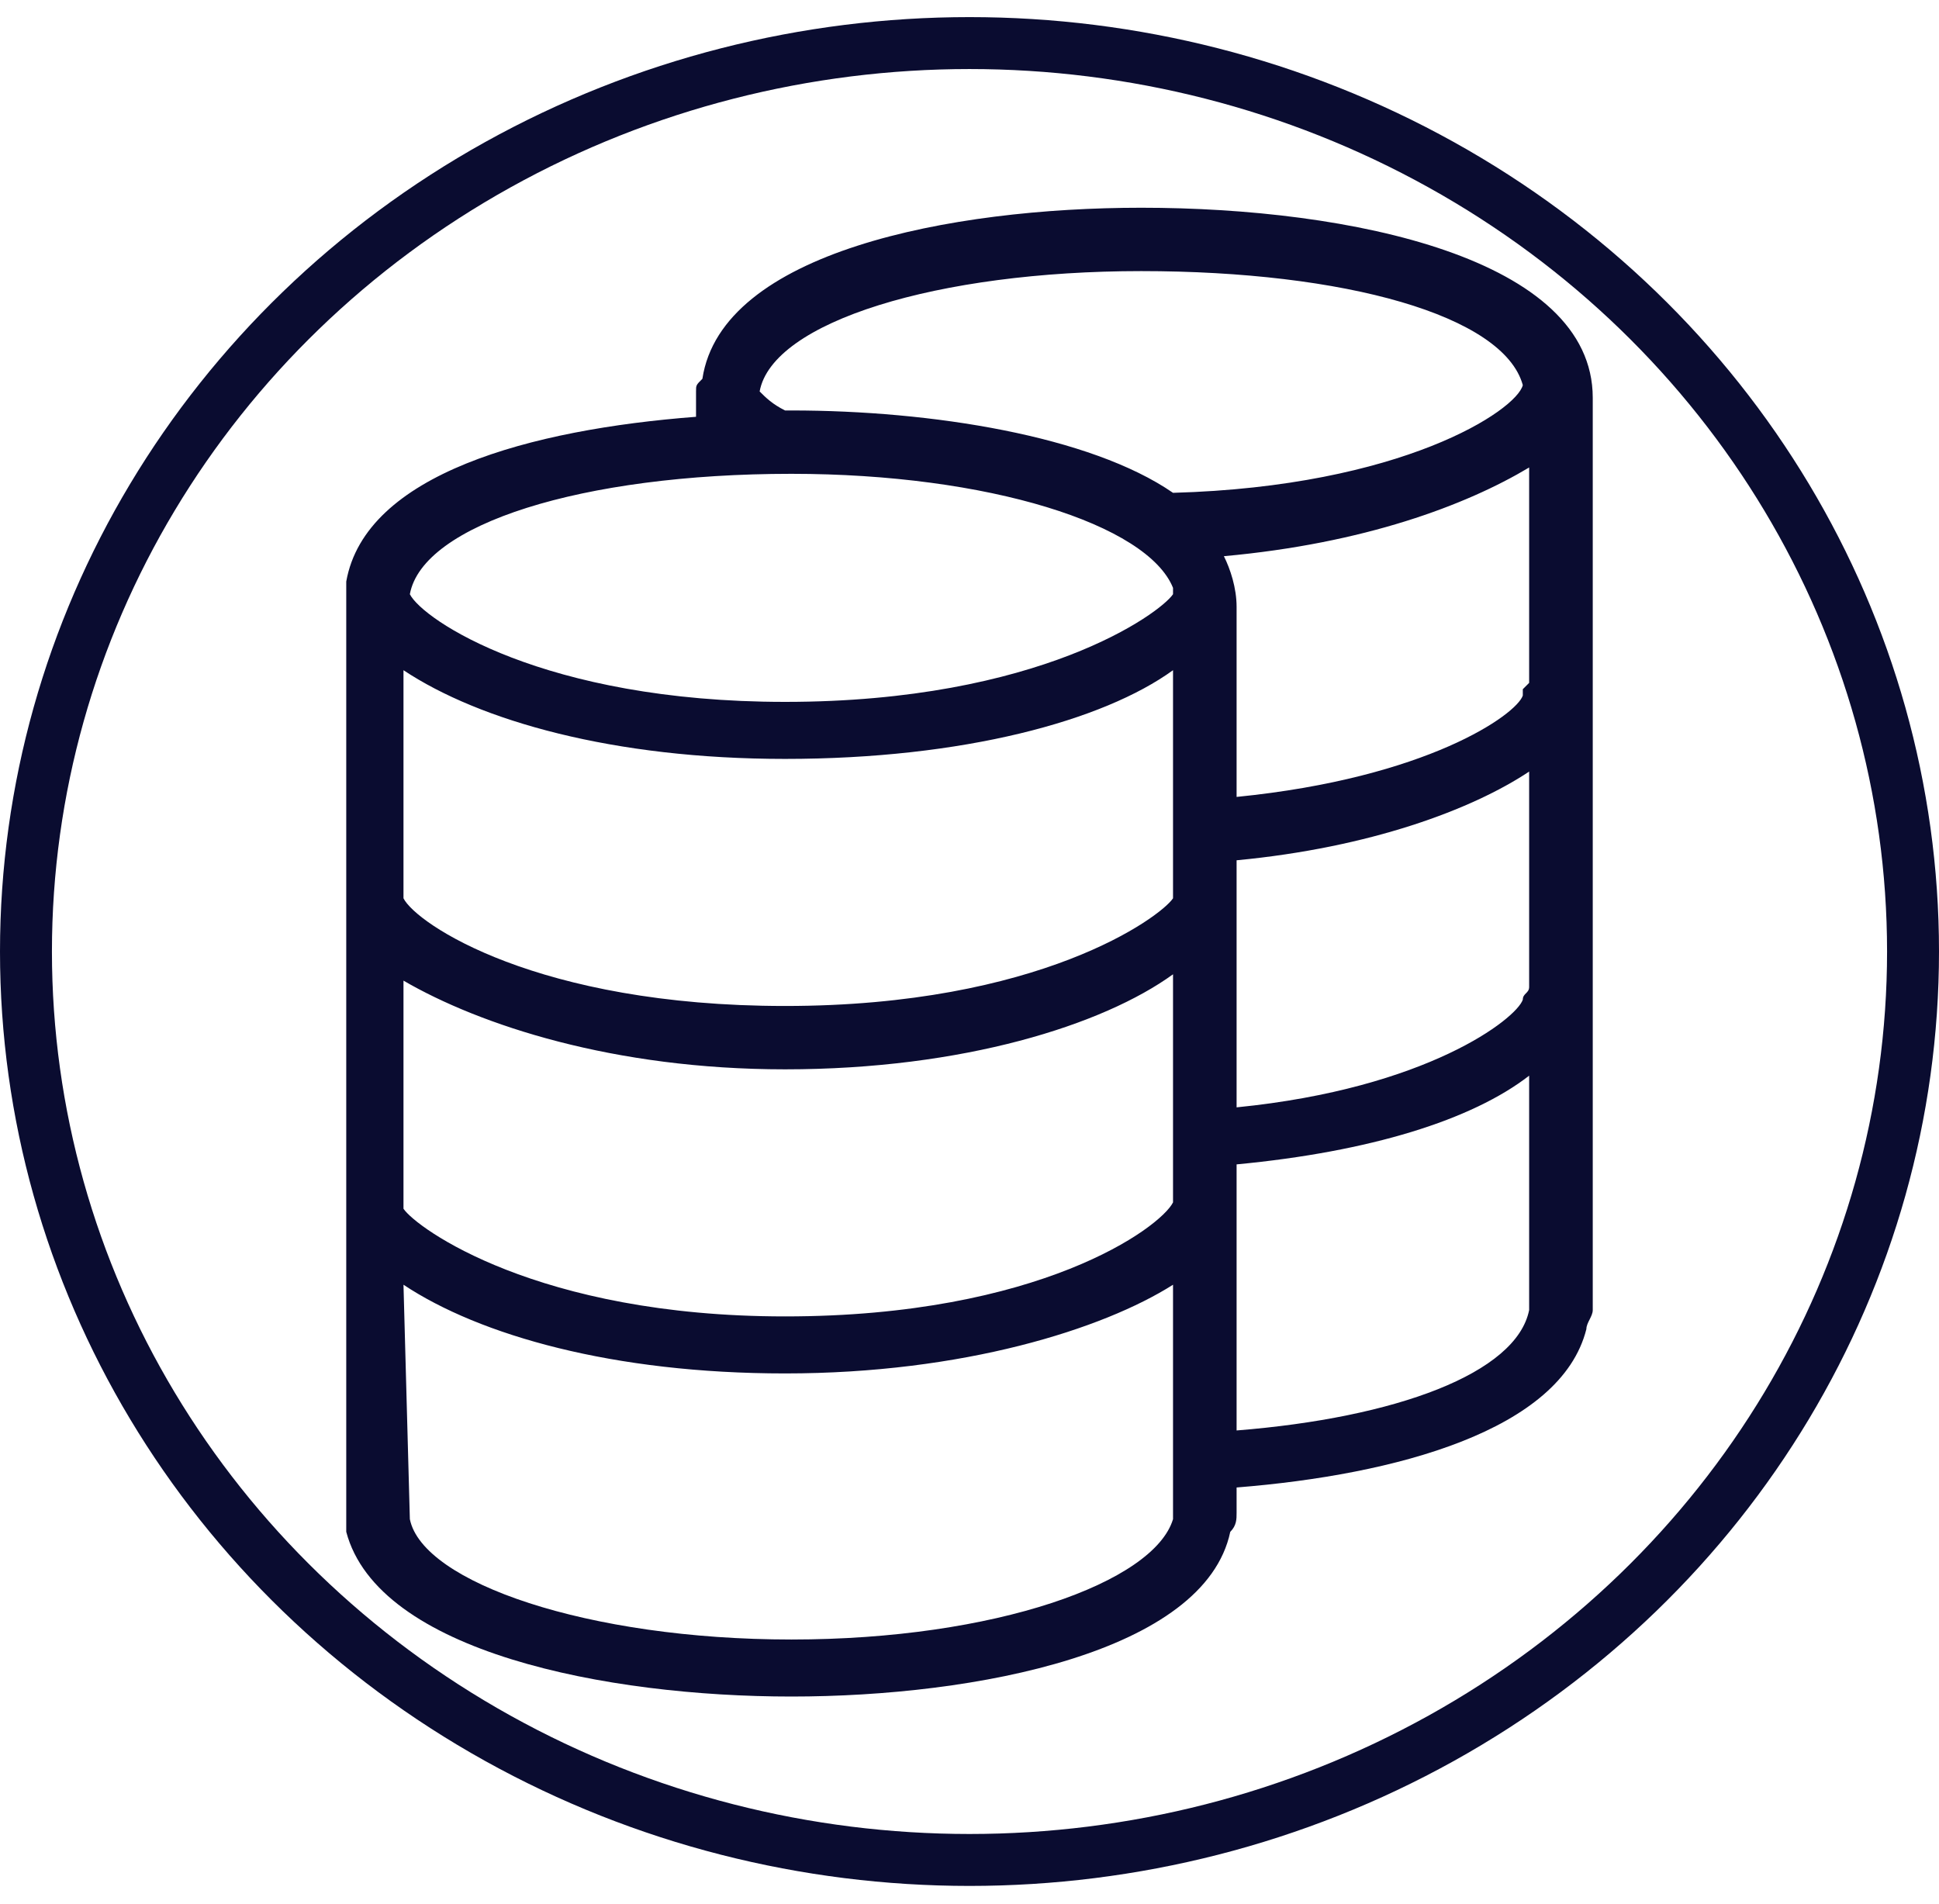
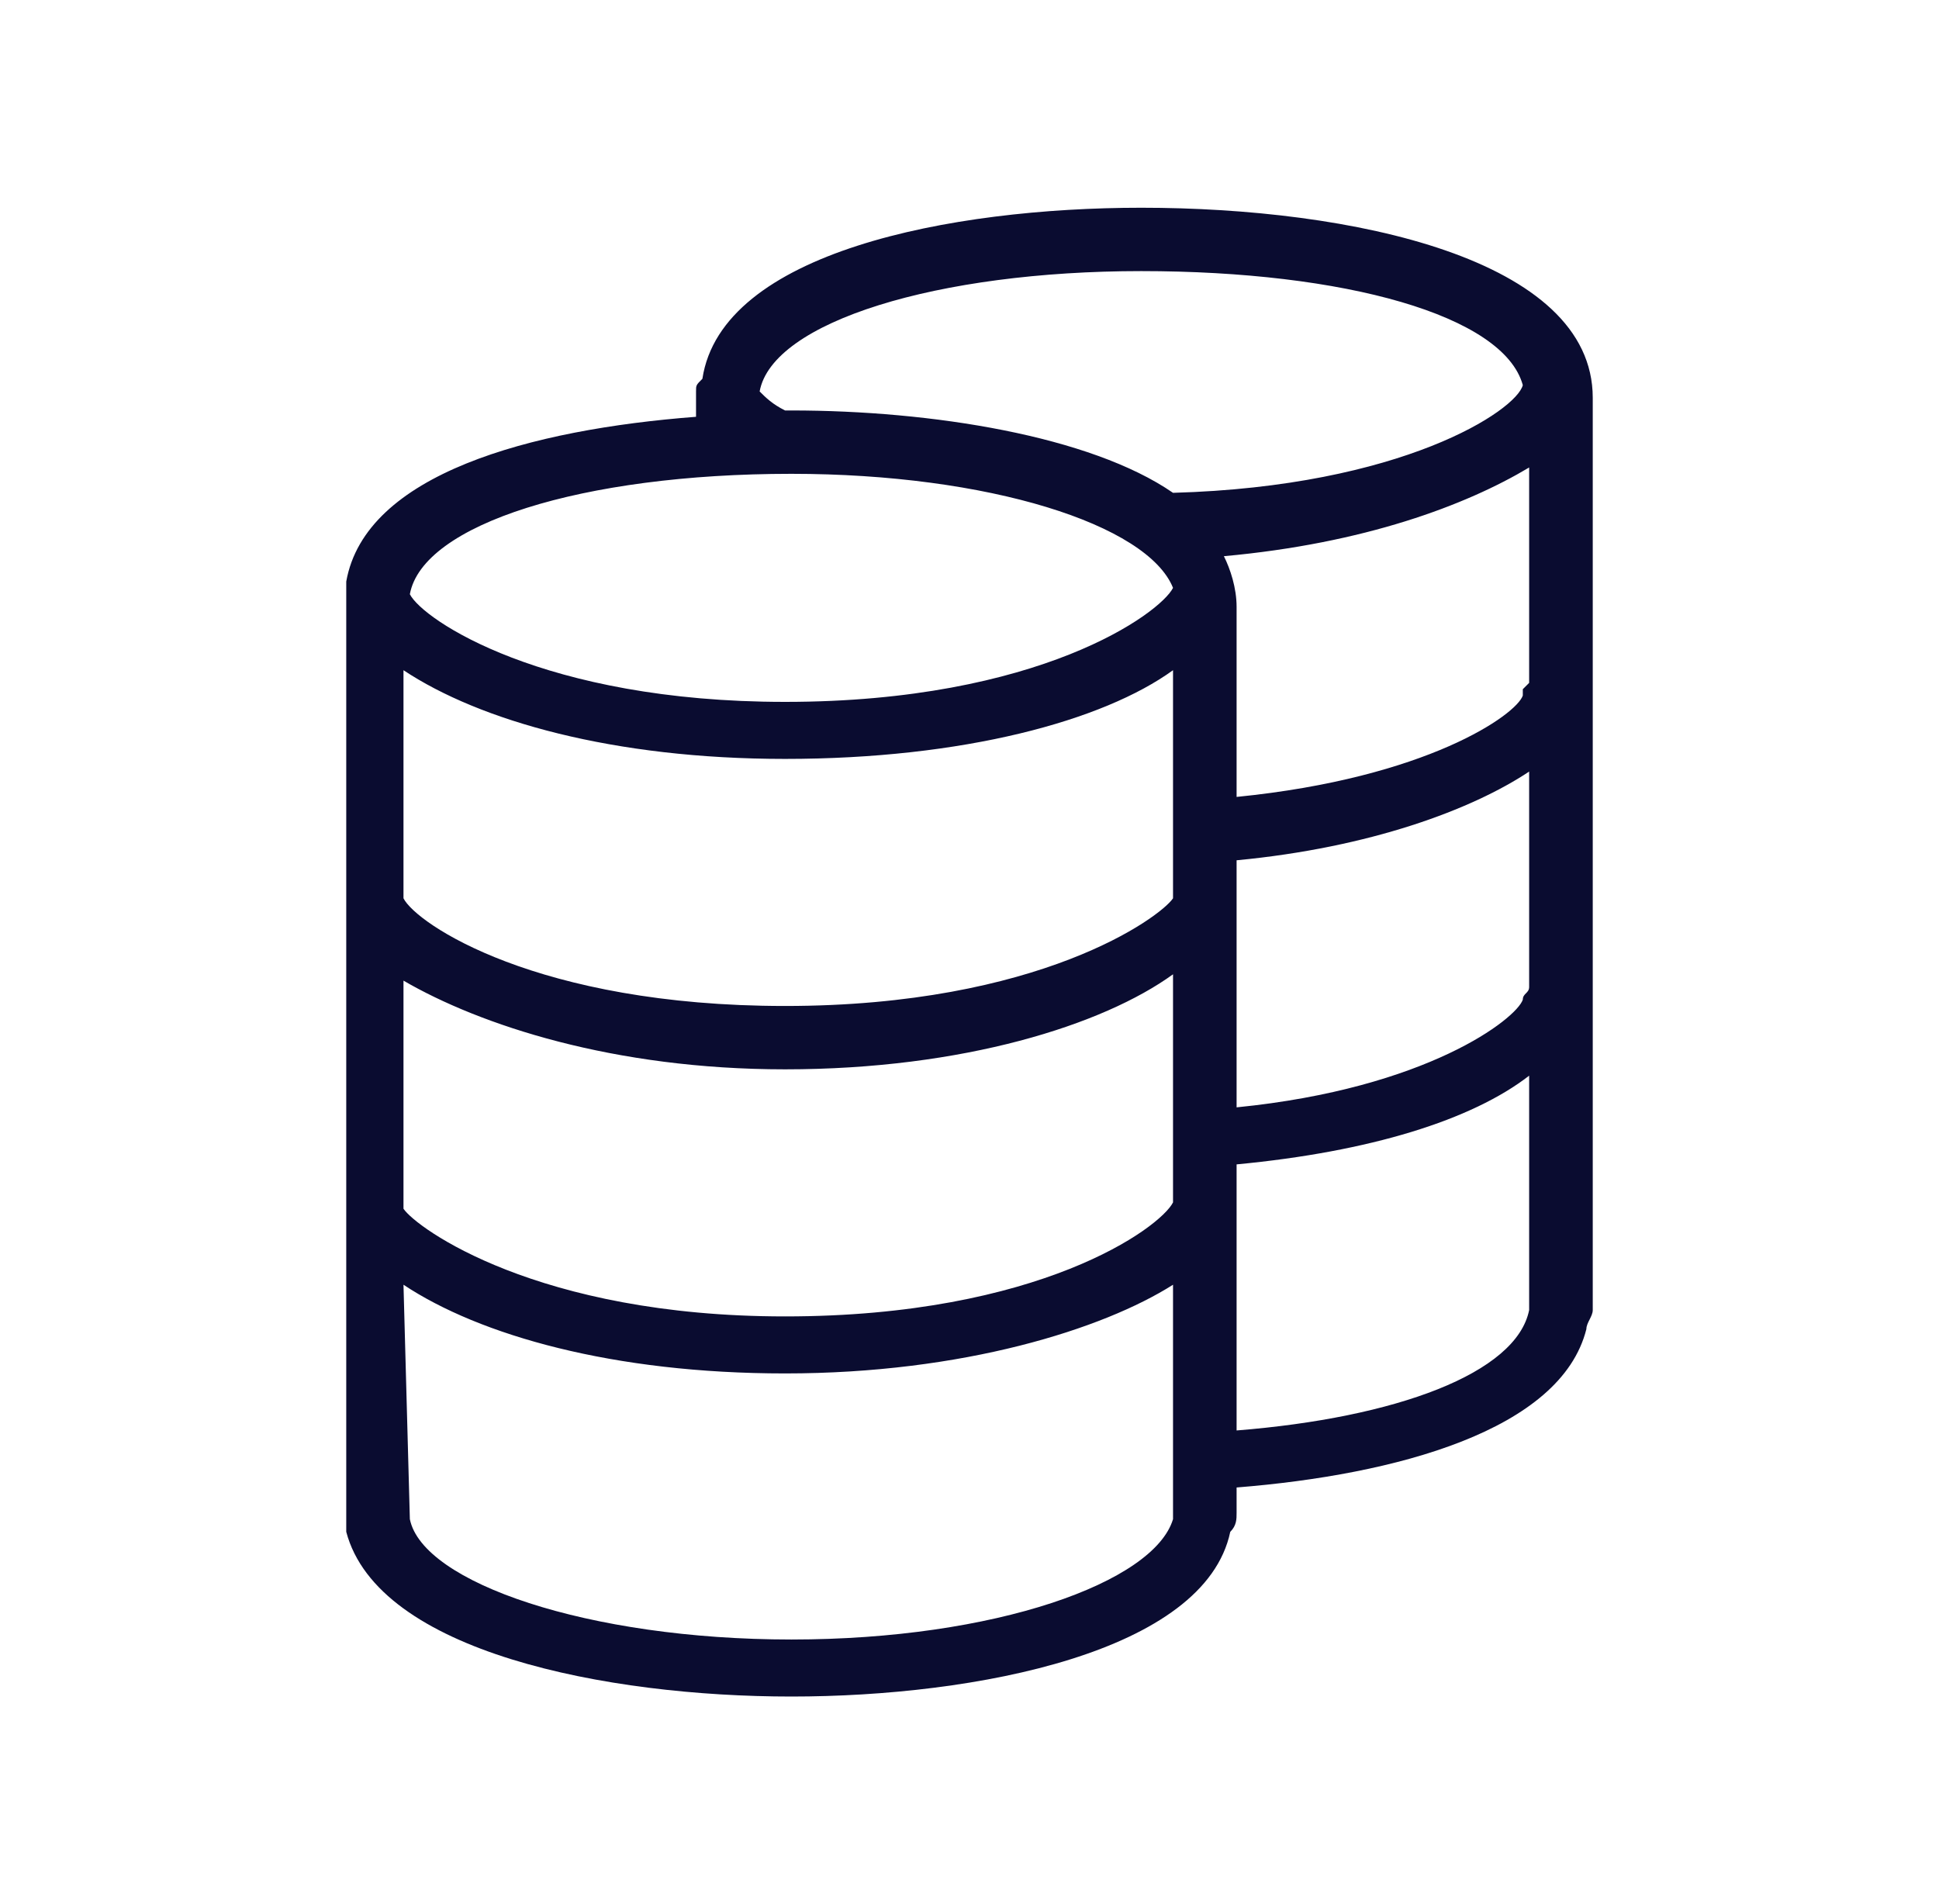
<svg xmlns="http://www.w3.org/2000/svg" width="56px" height="55px" viewBox="0 0 56 55" version="1.1">
  <title>Group 32</title>
  <g id="Vision-Cove-v4" stroke="none" stroke-width="1" fill="none" fill-rule="evenodd">
    <g id="VisionCove-Home-V1" transform="translate(-739, -1617)">
      <g id="Group-14" transform="translate(721, 1604)">
        <g id="Group-32" transform="translate(18, 13.494)">
          <g id="Group-8" stroke="#0A0C30" stroke-width="1.5">
-             <ellipse id="Oval" cx="28" cy="26.988" rx="27.25" ry="26.238" />
-           </g>
-           <path d="M32.959,5.506 C27.449,5.506 20.837,6.787 20.286,10.446 C20.102,10.629 20.102,10.629 20.102,10.812 C20.102,10.812 20.102,10.812 20.102,10.995 C20.102,10.995 20.102,10.995 20.102,10.995 C20.102,11.544 20.102,11.544 20.102,11.544 C15.327,11.91 10.551,13.191 10,16.302 C10,16.485 10,16.485 10,16.668 C10,16.668 10,16.851 10,16.851 C10,16.851 10,16.851 10,16.851 C10,43.2 10,43.2 10,43.2 C10,43.383 10,43.566 10,43.749 C10.918,47.225 17.531,48.506 22.857,48.506 C28.184,48.506 34.796,47.225 35.531,43.749 C35.714,43.566 35.714,43.383 35.714,43.2 C35.714,42.468 35.714,42.468 35.714,42.468 C40.306,42.102 45.082,40.821 45.816,37.893 C45.816,37.71 46,37.527 46,37.344 C46,10.995 46,10.995 46,10.995 C46,6.97 39.02,5.506 32.959,5.506 Z M21.939,10.812 C22.306,8.8 27.082,7.336 32.959,7.336 C38.837,7.336 43.429,8.617 43.98,10.629 C43.98,10.629 43.98,10.629 43.98,10.629 C43.98,10.629 43.98,10.629 43.98,10.629 C43.796,11.361 40.49,13.557 33.878,13.74 C31.49,12.093 26.898,11.361 22.857,11.361 C22.673,11.361 22.673,11.361 22.673,11.361 C22.306,11.178 22.122,10.995 21.939,10.812 Z M33.878,18.863 C33.878,25.085 33.878,25.085 33.878,25.085 C33.878,25.268 33.878,25.268 33.878,25.451 C33.878,25.451 33.878,25.451 33.878,25.451 C33.51,26 30.02,28.561 22.673,28.561 C15.51,28.561 12.02,26.183 11.653,25.451 C11.653,18.863 11.653,18.863 11.653,18.863 C13.857,20.327 17.714,21.425 22.673,21.425 C27.816,21.425 31.857,20.327 33.878,18.863 Z M11.653,27.829 C13.857,29.11 17.714,30.391 22.673,30.391 C27.816,30.391 31.857,29.11 33.878,27.646 C33.878,34.051 33.878,34.051 33.878,34.051 C33.878,34.051 33.878,34.051 33.878,34.234 C33.878,34.234 33.878,34.234 33.878,34.234 C33.51,34.966 30.02,37.527 22.673,37.527 C15.51,37.527 12.02,34.966 11.653,34.417 L11.653,27.829 Z M22.857,13.191 C28.551,13.191 33.143,14.655 33.878,16.485 C33.878,16.485 33.878,16.485 33.878,16.485 C33.878,16.485 33.878,16.668 33.878,16.668 C33.51,17.217 30.02,19.778 22.673,19.778 C15.694,19.778 12.204,17.4 11.837,16.668 C12.204,14.655 16.796,13.191 22.857,13.191 Z M33.878,43.383 C33.327,45.212 28.735,46.859 22.857,46.859 C16.98,46.859 12.204,45.212 11.837,43.383 C11.653,36.612 11.653,36.612 11.653,36.612 C13.857,38.076 17.714,39.174 22.673,39.174 C27.816,39.174 31.857,37.893 33.878,36.612 C33.878,43.2 33.878,43.2 33.878,43.2 L33.878,43.383 Z M44.163,37.344 C44.163,37.344 44.163,37.344 44.163,37.344 C43.796,39.174 40.306,40.455 35.714,40.821 C35.714,33.136 35.714,33.136 35.714,33.136 C39.571,32.77 42.51,31.855 44.163,30.574 L44.163,37.344 Z M44.163,28.012 C44.163,28.195 43.98,28.195 43.98,28.378 C43.98,28.378 43.98,28.378 43.98,28.378 C43.796,28.927 41.224,30.94 35.714,31.489 C35.714,24.353 35.714,24.353 35.714,24.353 C39.571,23.987 42.51,22.889 44.163,21.791 L44.163,28.012 Z M44.163,19.229 C44.163,19.229 43.98,19.412 43.98,19.412 C43.98,19.595 43.98,19.595 43.98,19.595 C43.796,20.144 41.224,21.974 35.714,22.523 C35.714,17.034 35.714,17.034 35.714,17.034 C35.714,16.485 35.531,15.936 35.347,15.57 C39.388,15.204 42.327,14.106 44.163,13.008 L44.163,19.229 Z" id="Fill-1" fill="#0A0C30" />
+             </g>
+           <path d="M32.959,5.506 C27.449,5.506 20.837,6.787 20.286,10.446 C20.102,10.629 20.102,10.629 20.102,10.812 C20.102,10.812 20.102,10.812 20.102,10.995 C20.102,10.995 20.102,10.995 20.102,10.995 C20.102,11.544 20.102,11.544 20.102,11.544 C15.327,11.91 10.551,13.191 10,16.302 C10,16.485 10,16.485 10,16.668 C10,16.668 10,16.851 10,16.851 C10,16.851 10,16.851 10,16.851 C10,43.2 10,43.2 10,43.2 C10,43.383 10,43.566 10,43.749 C10.918,47.225 17.531,48.506 22.857,48.506 C28.184,48.506 34.796,47.225 35.531,43.749 C35.714,43.566 35.714,43.383 35.714,43.2 C35.714,42.468 35.714,42.468 35.714,42.468 C40.306,42.102 45.082,40.821 45.816,37.893 C45.816,37.71 46,37.527 46,37.344 C46,10.995 46,10.995 46,10.995 C46,6.97 39.02,5.506 32.959,5.506 Z M21.939,10.812 C22.306,8.8 27.082,7.336 32.959,7.336 C38.837,7.336 43.429,8.617 43.98,10.629 C43.98,10.629 43.98,10.629 43.98,10.629 C43.98,10.629 43.98,10.629 43.98,10.629 C43.796,11.361 40.49,13.557 33.878,13.74 C31.49,12.093 26.898,11.361 22.857,11.361 C22.673,11.361 22.673,11.361 22.673,11.361 C22.306,11.178 22.122,10.995 21.939,10.812 Z M33.878,18.863 C33.878,25.085 33.878,25.085 33.878,25.085 C33.878,25.268 33.878,25.268 33.878,25.451 C33.878,25.451 33.878,25.451 33.878,25.451 C33.51,26 30.02,28.561 22.673,28.561 C15.51,28.561 12.02,26.183 11.653,25.451 C11.653,18.863 11.653,18.863 11.653,18.863 C13.857,20.327 17.714,21.425 22.673,21.425 C27.816,21.425 31.857,20.327 33.878,18.863 Z M11.653,27.829 C13.857,29.11 17.714,30.391 22.673,30.391 C27.816,30.391 31.857,29.11 33.878,27.646 C33.878,34.051 33.878,34.051 33.878,34.051 C33.878,34.051 33.878,34.051 33.878,34.234 C33.878,34.234 33.878,34.234 33.878,34.234 C33.51,34.966 30.02,37.527 22.673,37.527 C15.51,37.527 12.02,34.966 11.653,34.417 L11.653,27.829 Z M22.857,13.191 C28.551,13.191 33.143,14.655 33.878,16.485 C33.878,16.485 33.878,16.485 33.878,16.485 C33.51,17.217 30.02,19.778 22.673,19.778 C15.694,19.778 12.204,17.4 11.837,16.668 C12.204,14.655 16.796,13.191 22.857,13.191 Z M33.878,43.383 C33.327,45.212 28.735,46.859 22.857,46.859 C16.98,46.859 12.204,45.212 11.837,43.383 C11.653,36.612 11.653,36.612 11.653,36.612 C13.857,38.076 17.714,39.174 22.673,39.174 C27.816,39.174 31.857,37.893 33.878,36.612 C33.878,43.2 33.878,43.2 33.878,43.2 L33.878,43.383 Z M44.163,37.344 C44.163,37.344 44.163,37.344 44.163,37.344 C43.796,39.174 40.306,40.455 35.714,40.821 C35.714,33.136 35.714,33.136 35.714,33.136 C39.571,32.77 42.51,31.855 44.163,30.574 L44.163,37.344 Z M44.163,28.012 C44.163,28.195 43.98,28.195 43.98,28.378 C43.98,28.378 43.98,28.378 43.98,28.378 C43.796,28.927 41.224,30.94 35.714,31.489 C35.714,24.353 35.714,24.353 35.714,24.353 C39.571,23.987 42.51,22.889 44.163,21.791 L44.163,28.012 Z M44.163,19.229 C44.163,19.229 43.98,19.412 43.98,19.412 C43.98,19.595 43.98,19.595 43.98,19.595 C43.796,20.144 41.224,21.974 35.714,22.523 C35.714,17.034 35.714,17.034 35.714,17.034 C35.714,16.485 35.531,15.936 35.347,15.57 C39.388,15.204 42.327,14.106 44.163,13.008 L44.163,19.229 Z" id="Fill-1" fill="#0A0C30" />
        </g>
      </g>
    </g>
  </g>
</svg>